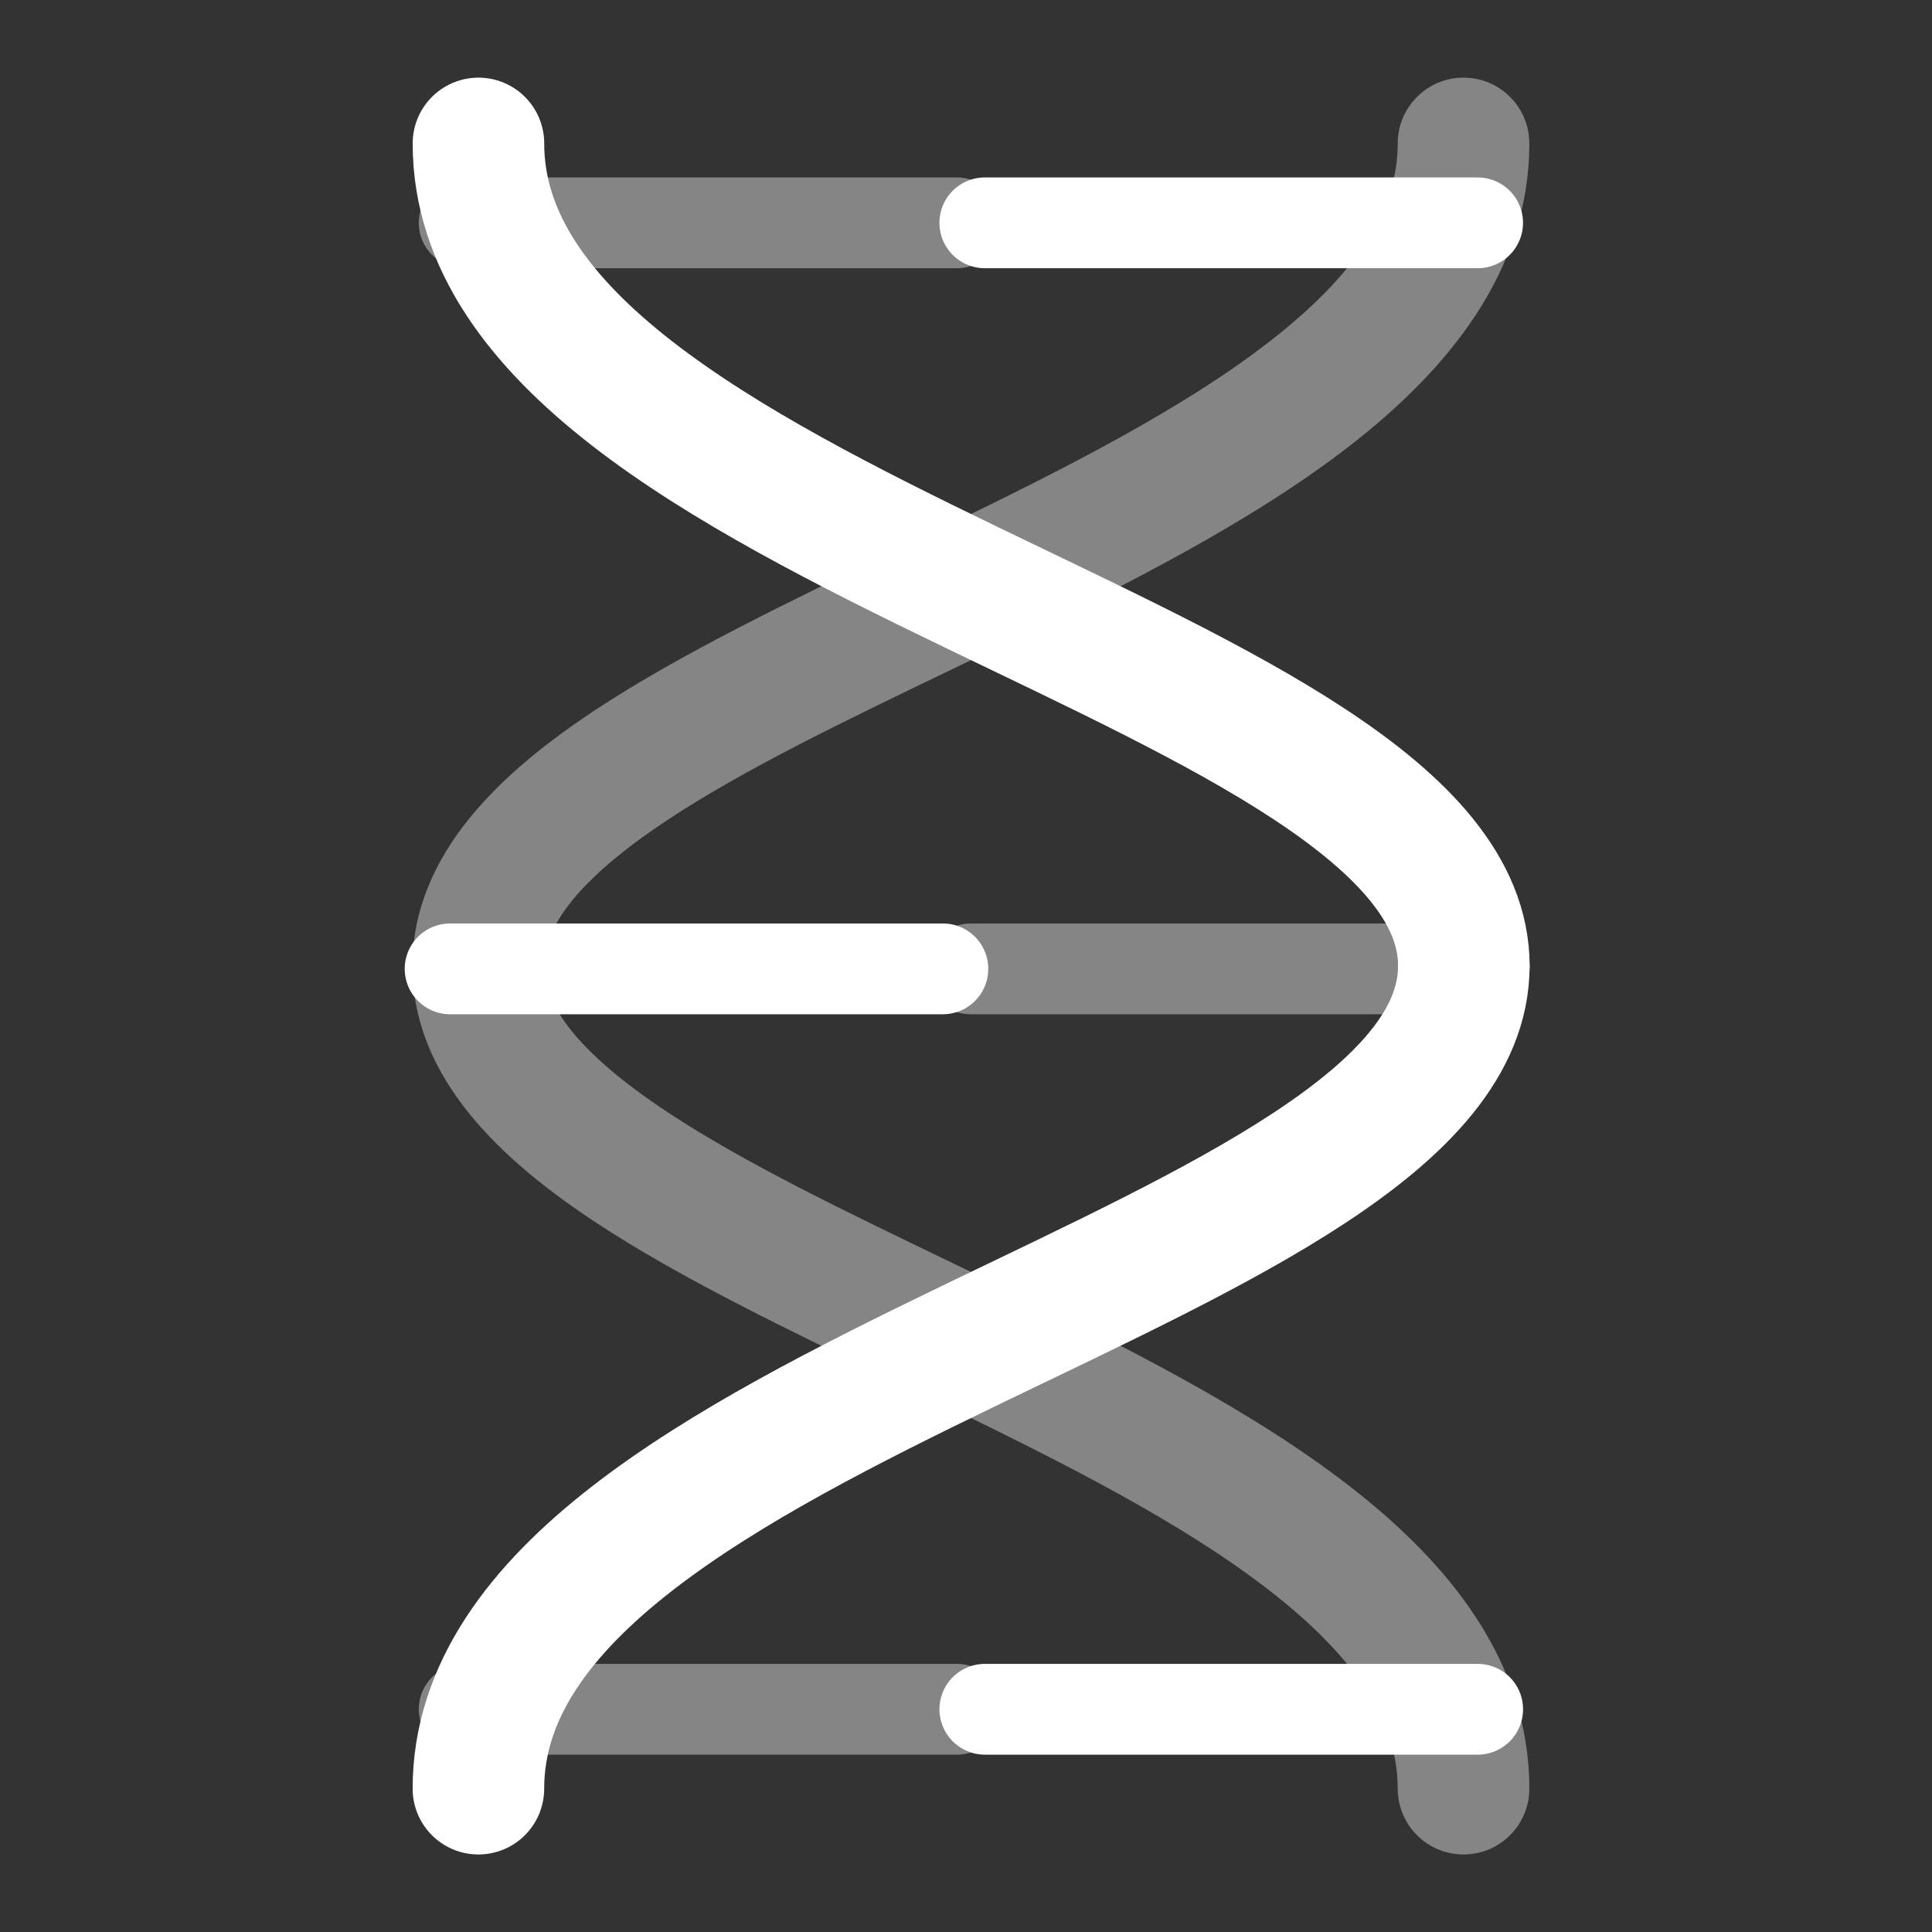
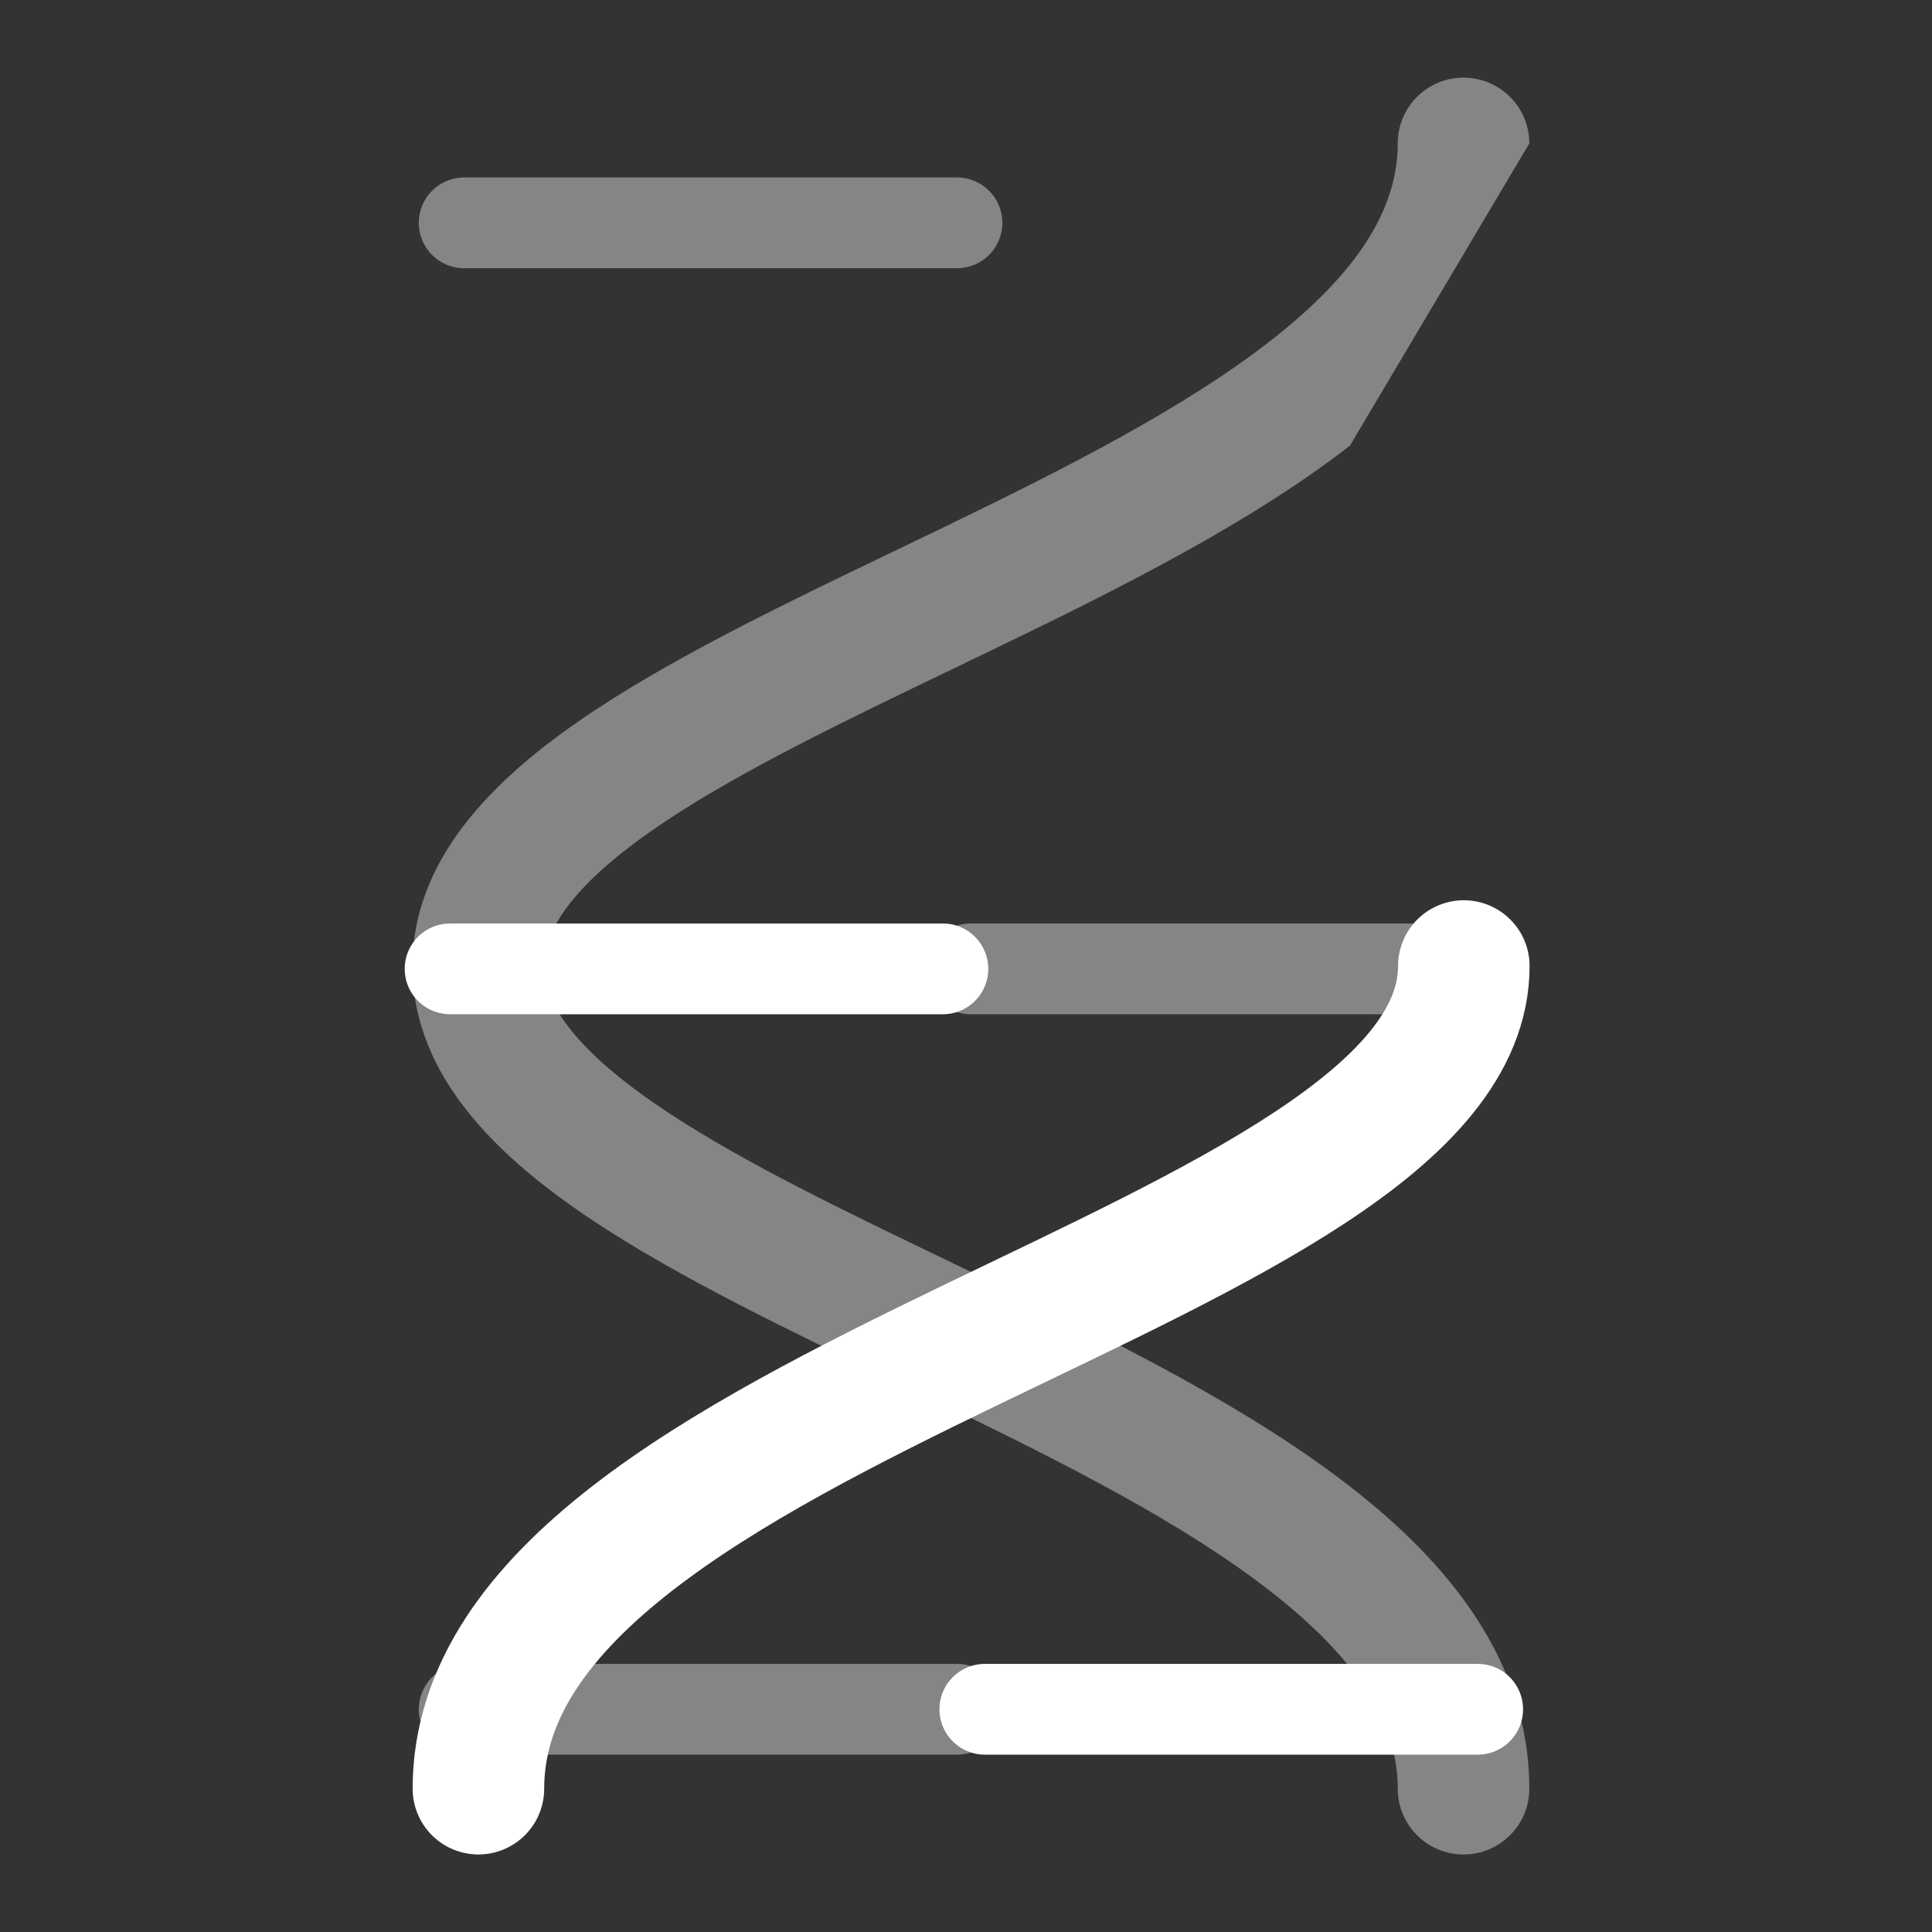
<svg xmlns="http://www.w3.org/2000/svg" width="56" height="56" viewBox="0 0 56 56" fill="none">
  <rect x="0" y="0" width="56" height="56" fill="#333333" stroke="none" />
  <path d="M42.429 28.001C42.429 36.786 13.867 40.548 13.867 51.846" stroke="white" stroke-width="3.813" stroke-linecap="round" stroke-linejoin="round" />
-   <path fill-rule="evenodd" clip-rule="evenodd" d="M44.328 4.157C44.328 3.104 43.474 2.25 42.421 2.25C41.368 2.25 40.514 3.104 40.514 4.157C40.514 6.092 39.306 7.953 36.79 9.906C34.294 11.843 30.902 13.568 27.312 15.304C26.871 15.517 26.427 15.73 25.981 15.944C22.889 17.43 19.733 18.946 17.275 20.566C14.585 22.339 11.955 24.723 11.955 28.002C11.955 28.002 11.955 28.002 11.955 28.002C11.955 31.28 14.585 33.664 17.275 35.437C19.733 37.056 22.888 38.572 25.98 40.057C26.426 40.271 26.871 40.485 27.312 40.698C30.902 42.434 34.294 44.158 36.789 46.096C39.305 48.049 40.514 49.91 40.514 51.846C40.514 52.899 41.368 53.753 42.421 53.753C43.474 53.753 44.328 52.899 44.328 51.846C44.328 48.133 41.967 45.288 39.128 43.084C36.269 40.864 32.521 38.98 28.971 37.265C28.517 37.045 28.066 36.828 27.619 36.614L27.619 36.613C24.491 35.109 21.598 33.719 19.374 32.253C16.709 30.496 15.769 29.115 15.769 28.002C15.769 28.002 15.769 28.002 15.769 28.002C15.769 26.888 16.709 25.507 19.374 23.75C21.599 22.283 24.492 20.892 27.62 19.388C28.066 19.173 28.517 18.956 28.971 18.737C32.521 17.021 36.269 15.138 39.128 12.918C41.967 10.714 44.328 7.869 44.328 4.157Z" fill="white" fill-opacity="0.4" />
-   <path d="M42.431 28.001C42.431 19.217 13.868 15.451 13.868 4.157" stroke="white" stroke-width="3.813" stroke-linecap="round" stroke-linejoin="round" />
+   <path fill-rule="evenodd" clip-rule="evenodd" d="M44.328 4.157C44.328 3.104 43.474 2.25 42.421 2.25C41.368 2.25 40.514 3.104 40.514 4.157C40.514 6.092 39.306 7.953 36.79 9.906C34.294 11.843 30.902 13.568 27.312 15.304C26.871 15.517 26.427 15.73 25.981 15.944C22.889 17.43 19.733 18.946 17.275 20.566C14.585 22.339 11.955 24.723 11.955 28.002C11.955 28.002 11.955 28.002 11.955 28.002C11.955 31.28 14.585 33.664 17.275 35.437C19.733 37.056 22.888 38.572 25.98 40.057C26.426 40.271 26.871 40.485 27.312 40.698C30.902 42.434 34.294 44.158 36.789 46.096C39.305 48.049 40.514 49.91 40.514 51.846C40.514 52.899 41.368 53.753 42.421 53.753C43.474 53.753 44.328 52.899 44.328 51.846C44.328 48.133 41.967 45.288 39.128 43.084C36.269 40.864 32.521 38.98 28.971 37.265C28.517 37.045 28.066 36.828 27.619 36.614L27.619 36.613C24.491 35.109 21.598 33.719 19.374 32.253C16.709 30.496 15.769 29.115 15.769 28.002C15.769 28.002 15.769 28.002 15.769 28.002C15.769 26.888 16.709 25.507 19.374 23.75C21.599 22.283 24.492 20.892 27.62 19.388C28.066 19.173 28.517 18.956 28.971 18.737C32.521 17.021 36.269 15.138 39.128 12.918Z" fill="white" fill-opacity="0.4" />
  <path d="M28.137 28.083H42.421" stroke="white" stroke-opacity="0.4" stroke-width="2.631" stroke-linecap="round" stroke-linejoin="round" />
  <path d="M13.046 28.083H27.33" stroke="white" stroke-width="2.631" stroke-linecap="round" stroke-linejoin="round" />
  <path d="M27.738 6.459H13.454" stroke="white" stroke-opacity="0.4" stroke-width="2.631" stroke-linecap="round" stroke-linejoin="round" />
-   <path d="M42.83 6.459H28.545" stroke="white" stroke-width="2.631" stroke-linecap="round" stroke-linejoin="round" />
  <path d="M27.739 49.544H13.455" stroke="white" stroke-opacity="0.4" stroke-width="2.631" stroke-linecap="round" stroke-linejoin="round" />
  <path d="M42.831 49.544H28.546" stroke="white" stroke-width="2.631" stroke-linecap="round" stroke-linejoin="round" />
</svg>